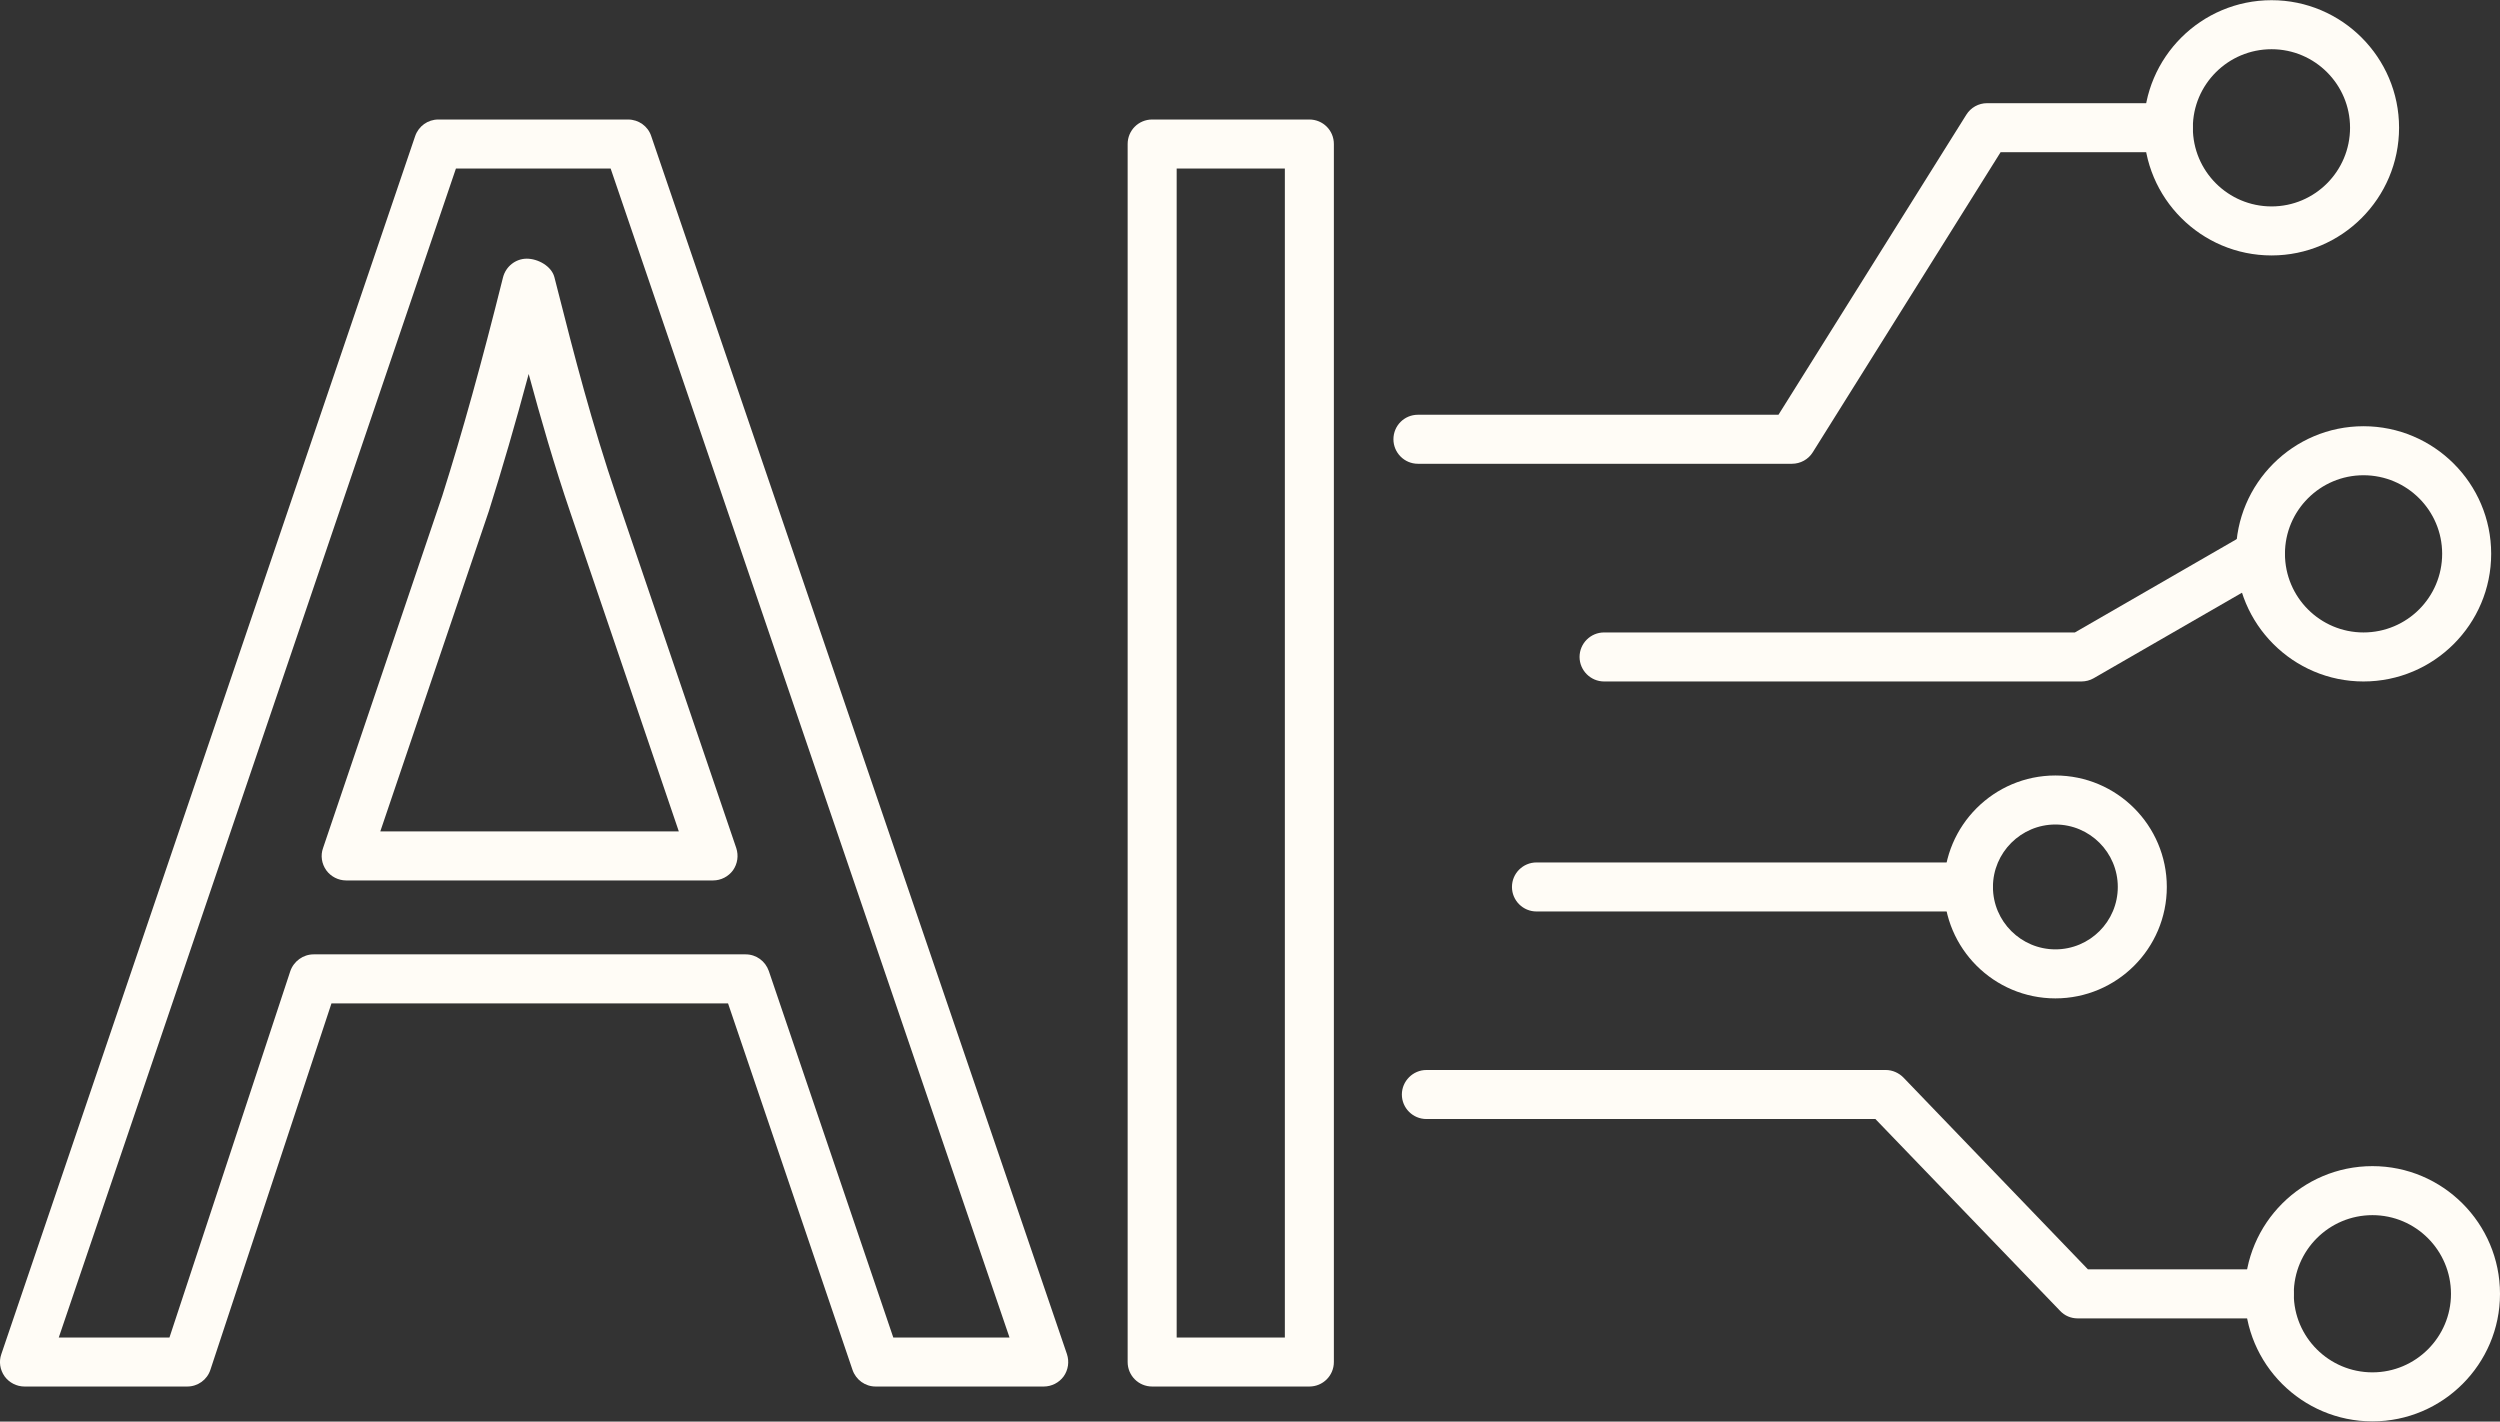
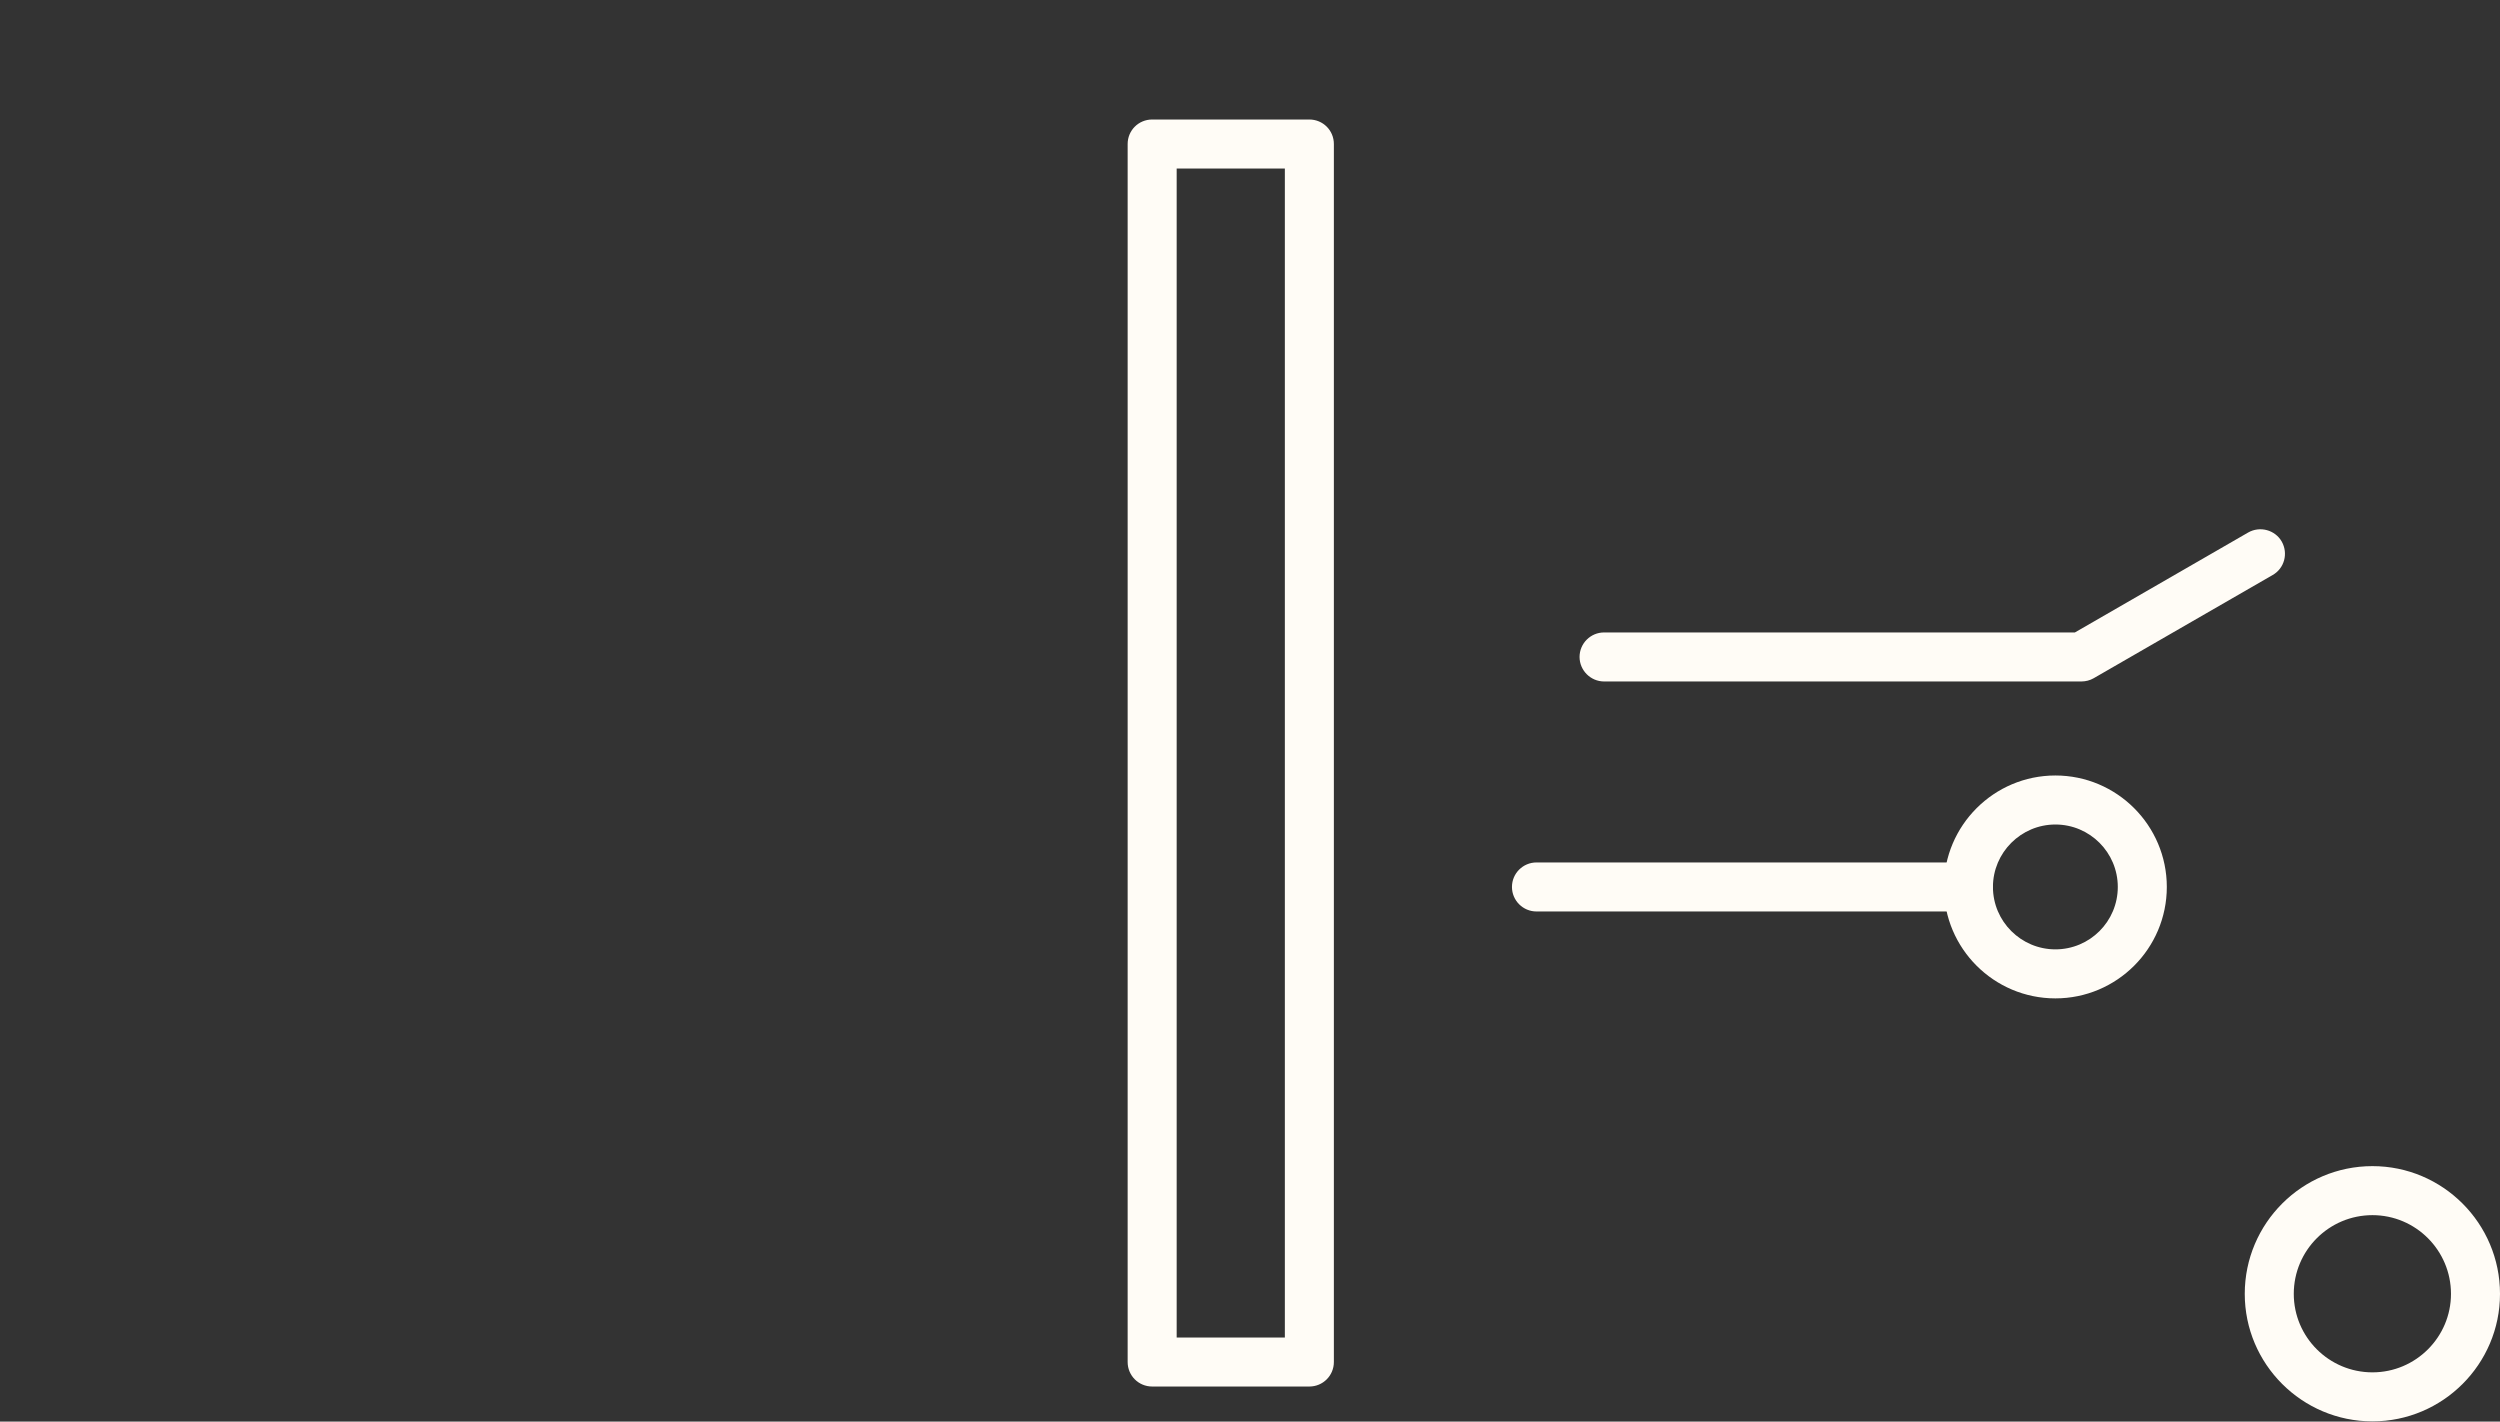
<svg xmlns="http://www.w3.org/2000/svg" fill="#fffcf6" height="29" preserveAspectRatio="xMidYMid meet" viewBox="24.5 35.5 51.0 29.0" width="51">
  <rect x="24.5" y="35.5" width="51.0" height="29.0" fill="#333333" stroke="none" />
  <g id="change1_1">
-     <path d="M 32.258 52.461 L 38.348 52.461 L 36.141 45.973 C 35.801 44.977 35.531 44.035 35.285 43.129 C 35.012 44.148 34.746 45.059 34.473 45.926 Z M 39.047 53.461 L 31.562 53.461 C 31.402 53.461 31.25 53.383 31.156 53.254 C 31.062 53.121 31.035 52.953 31.09 52.801 L 33.523 45.613 C 33.934 44.316 34.328 42.895 34.762 41.156 C 34.82 40.934 35.02 40.777 35.246 40.777 C 35.477 40.777 35.75 40.93 35.809 41.152 L 35.867 41.379 C 36.211 42.734 36.57 44.133 37.086 45.648 L 39.52 52.801 C 39.57 52.953 39.547 53.121 39.453 53.254 C 39.359 53.383 39.207 53.461 39.047 53.461 Z M 42.723 62.785 L 45.094 62.785 L 36.957 38.938 L 33.801 38.938 L 25.699 62.785 L 27.957 62.785 L 30.422 55.312 C 30.492 55.109 30.684 54.969 30.898 54.969 L 39.711 54.969 C 39.926 54.969 40.113 55.105 40.184 55.309 Z M 45.793 63.785 L 42.363 63.785 C 42.148 63.785 41.961 63.648 41.891 63.445 L 39.352 55.969 L 31.262 55.969 L 28.793 63.441 C 28.727 63.648 28.535 63.785 28.32 63.785 L 25 63.785 C 24.84 63.785 24.688 63.707 24.594 63.578 C 24.5 63.445 24.473 63.277 24.527 63.125 L 32.969 38.277 C 33.039 38.074 33.227 37.938 33.441 37.938 L 37.312 37.938 C 37.527 37.938 37.719 38.074 37.785 38.277 L 46.266 63.125 C 46.316 63.277 46.293 63.445 46.199 63.578 C 46.105 63.707 45.953 63.785 45.793 63.785" />
    <path d="M 48.504 62.785 L 50.711 62.785 L 50.711 38.938 L 48.504 38.938 Z M 51.211 63.785 L 48.004 63.785 C 47.727 63.785 47.504 63.562 47.504 63.285 L 47.504 38.438 C 47.504 38.16 47.727 37.938 48.004 37.938 L 51.211 37.938 C 51.488 37.938 51.711 38.16 51.711 38.438 L 51.711 63.285 C 51.711 63.562 51.488 63.785 51.211 63.785" />
-     <path d="M 70.793 62.395 L 66.883 62.395 C 66.746 62.395 66.617 62.34 66.523 62.238 L 62.758 58.328 L 53.598 58.328 C 53.324 58.328 53.098 58.105 53.098 57.828 C 53.098 57.555 53.324 57.328 53.598 57.328 L 62.973 57.328 C 63.105 57.328 63.238 57.387 63.332 57.484 L 67.094 61.395 L 70.793 61.395 C 71.07 61.395 71.293 61.617 71.293 61.895 C 71.293 62.168 71.07 62.395 70.793 62.395" />
    <path d="M 66.961 49.402 L 57.223 49.402 C 56.949 49.402 56.723 49.176 56.723 48.902 C 56.723 48.625 56.949 48.402 57.223 48.402 L 66.828 48.402 L 70.363 46.363 C 70.602 46.227 70.91 46.309 71.047 46.547 C 71.184 46.789 71.102 47.094 70.863 47.23 L 67.211 49.336 C 67.137 49.379 67.047 49.402 66.961 49.402" />
-     <path d="M 61.055 44.961 L 53.426 44.961 C 53.148 44.961 52.926 44.734 52.926 44.461 C 52.926 44.184 53.148 43.961 53.426 43.961 L 60.781 43.961 L 64.613 37.84 C 64.703 37.695 64.863 37.605 65.035 37.605 L 68.734 37.605 C 69.012 37.605 69.234 37.832 69.234 38.105 C 69.234 38.383 69.012 38.605 68.734 38.605 L 65.312 38.605 L 61.48 44.727 C 61.391 44.871 61.23 44.961 61.055 44.961" />
    <path d="M 72.898 60.289 C 72.012 60.289 71.293 61.008 71.293 61.895 C 71.293 62.777 72.012 63.496 72.898 63.496 C 73.781 63.496 74.5 62.777 74.5 61.895 C 74.5 61.008 73.781 60.289 72.898 60.289 Z M 72.898 64.496 C 71.461 64.496 70.293 63.328 70.293 61.895 C 70.293 60.457 71.461 59.289 72.898 59.289 C 74.332 59.289 75.5 60.457 75.5 61.895 C 75.5 63.328 74.332 64.496 72.898 64.496" />
-     <path d="M 72.715 45.195 C 71.832 45.195 71.113 45.914 71.113 46.797 C 71.113 47.684 71.832 48.402 72.715 48.402 C 73.602 48.402 74.32 47.684 74.32 46.797 C 74.32 45.914 73.602 45.195 72.715 45.195 Z M 72.715 49.402 C 71.281 49.402 70.113 48.234 70.113 46.797 C 70.113 45.363 71.281 44.195 72.715 44.195 C 74.152 44.195 75.32 45.363 75.32 46.797 C 75.32 48.234 74.152 49.402 72.715 49.402" />
-     <path d="M 70.84 36.504 C 69.953 36.504 69.234 37.223 69.234 38.105 C 69.234 38.992 69.953 39.711 70.84 39.711 C 71.723 39.711 72.441 38.992 72.441 38.105 C 72.441 37.223 71.723 36.504 70.84 36.504 Z M 70.84 40.711 C 69.402 40.711 68.234 39.543 68.234 38.105 C 68.234 36.672 69.402 35.504 70.84 35.504 C 72.273 35.504 73.441 36.672 73.441 38.105 C 73.441 39.543 72.273 40.711 70.84 40.711" />
    <path d="M 64.656 54.094 L 55.844 54.094 C 55.57 54.094 55.344 53.871 55.344 53.594 C 55.344 53.316 55.57 53.094 55.844 53.094 L 64.656 53.094 C 64.934 53.094 65.156 53.316 65.156 53.594 C 65.156 53.871 64.934 54.094 64.656 54.094" />
    <path d="M 66.43 52.32 C 65.73 52.32 65.156 52.891 65.156 53.594 C 65.156 54.297 65.73 54.867 66.43 54.867 C 67.133 54.867 67.703 54.297 67.703 53.594 C 67.703 52.891 67.133 52.32 66.43 52.32 Z M 66.43 55.867 C 65.176 55.867 64.156 54.848 64.156 53.594 C 64.156 52.34 65.176 51.32 66.43 51.32 C 67.684 51.32 68.703 52.34 68.703 53.594 C 68.703 54.848 67.684 55.867 66.43 55.867" />
  </g>
</svg>